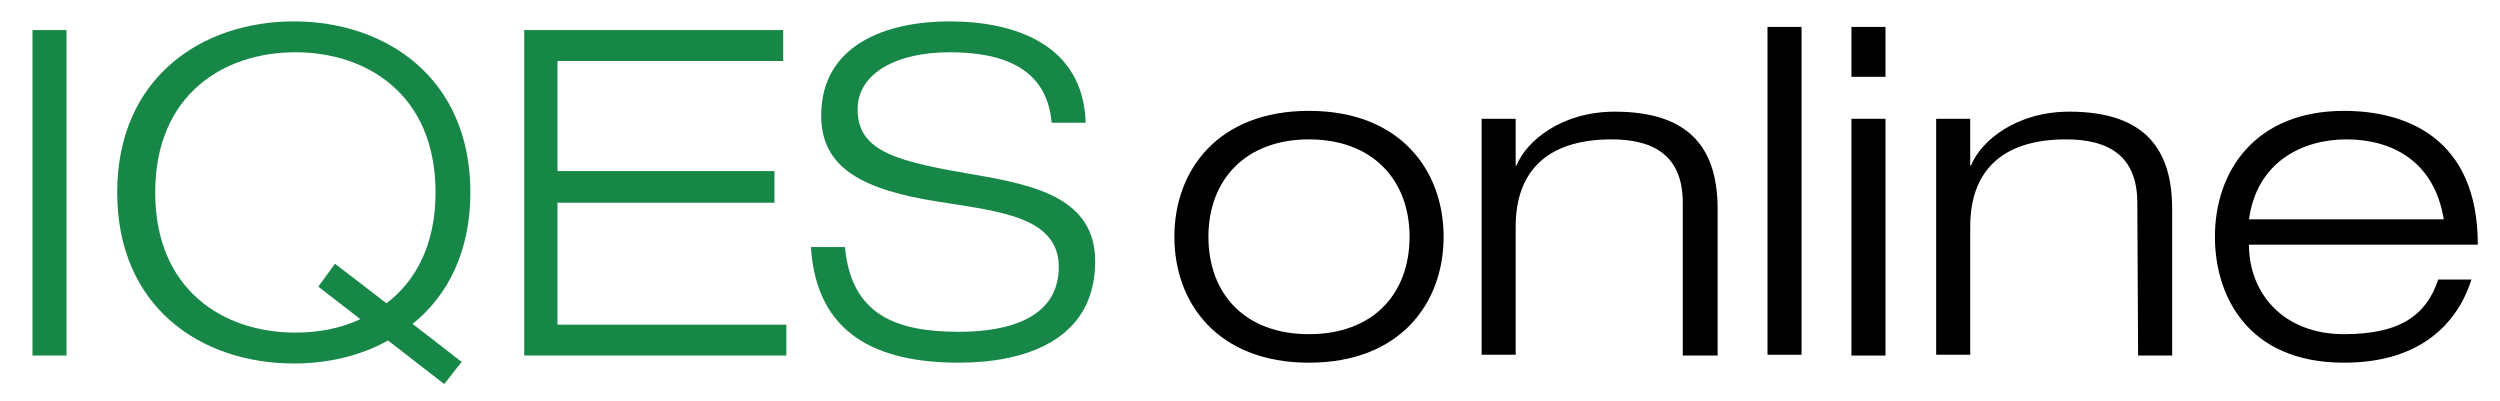
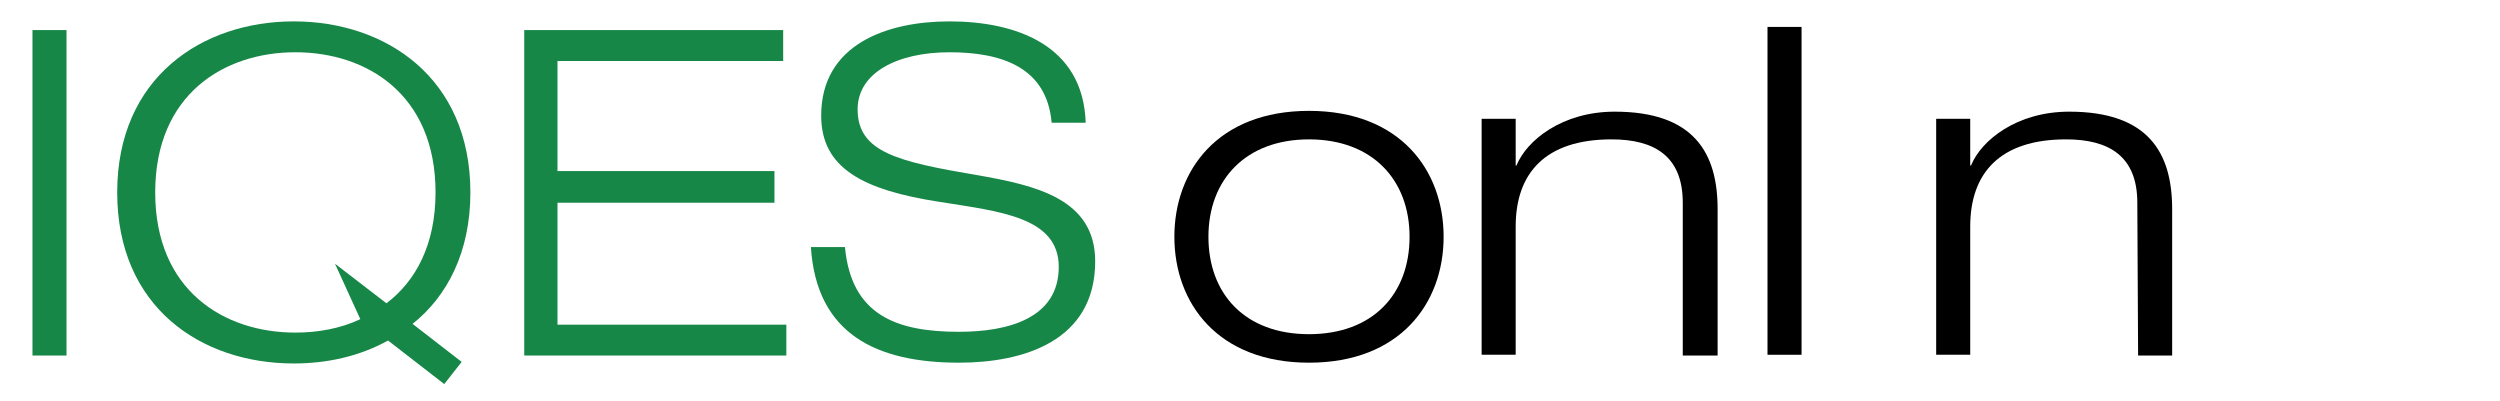
<svg xmlns="http://www.w3.org/2000/svg" version="1.1" id="IQES_Online_Kopie" x="0px" y="0px" viewBox="0 0 315.7 50.6" style="enable-background:new 0 0 315.7 50.6;" xml:space="preserve">
  <style type="text/css">
	.st0{fill:#178748;}
</style>
  <path class="st0" d="M4.1,3.8h4.3v41.1H4.1V3.8z" />
-   <path class="st0" d="M56.1,48.5L49,43c-3.6,2-7.7,2.9-11.9,2.9c-11.7,0-22.3-7.1-22.3-21.6S25.5,2.7,37.1,2.7s22.3,7.1,22.3,21.6  c0,7.5-2.9,13.1-7.3,16.6l6.2,4.8L56.1,48.5z M42.3,33.3l6.5,5c3.7-2.8,6.2-7.4,6.2-14c0-12.4-8.7-17.7-17.7-17.7  s-17.7,5.3-17.7,17.7S28.3,42,37.3,42c2.8,0,5.7-0.5,8.2-1.7l-5.3-4.1L42.3,33.3z" />
+   <path class="st0" d="M56.1,48.5L49,43c-3.6,2-7.7,2.9-11.9,2.9c-11.7,0-22.3-7.1-22.3-21.6S25.5,2.7,37.1,2.7s22.3,7.1,22.3,21.6  c0,7.5-2.9,13.1-7.3,16.6l6.2,4.8L56.1,48.5z M42.3,33.3l6.5,5c3.7-2.8,6.2-7.4,6.2-14c0-12.4-8.7-17.7-17.7-17.7  s-17.7,5.3-17.7,17.7S28.3,42,37.3,42c2.8,0,5.7-0.5,8.2-1.7L42.3,33.3z" />
  <path class="st0" d="M66.2,3.8h32.7v3.9H70.4v13.9h27.4v4H70.4V41h28.9v3.9H66.2V3.8z" />
  <path class="st0" d="M132.8,15.5c-0.6-7-6.3-8.9-12.9-8.9s-11.6,2.6-11.6,7.2c0,5.4,5,6.6,15,8.3c7.5,1.3,15,3,15,10.9  c0,10.1-9.1,12.8-17.2,12.8c-10.4,0-18-3.6-18.7-14.6h4.3c0.8,8.6,6.5,10.7,14.4,10.7c6.2,0,12.6-1.7,12.6-8.2c0-6.3-7.5-7-15-8.2  c-9.8-1.5-15-4.3-15-10.9c0-9,8.3-11.9,16.2-11.9c8.4,0,16.9,3,17.2,12.8L132.8,15.5z" />
  <path d="M212.5,25.6c0-5.9-3.6-8-9-8c-8.4,0-12.1,4.3-12.1,11v16.2h-4.3V15h4.3v5.9h0.1c1.3-3.2,5.8-6.8,12.4-6.8  c10,0,13,5.2,13,12.3v18.5h-4.4V25.6z" />
  <path d="M223.2,3.4h4.3v41.4h-4.3V3.4z" />
-   <path d="M233.8,3.4h4.3v6.3h-4.3V3.4z M233.8,15h4.3v29.9h-4.3V15z" />
  <path d="M269.9,25.6c0-5.9-3.6-8-9-8c-8.4,0-12.1,4.3-12.1,11v16.2h-4.3V15h4.3v5.9h0.1c1.3-3.2,5.8-6.8,12.4-6.8  c10,0,13,5.2,13,12.3v18.5H270L269.9,25.6z" />
-   <path d="M312.1,35.3c-1.7,5.3-6.2,10.5-16.1,10.5c-12.3,0-16.3-8.6-16.3-15.9c0-8.3,5.1-15.9,16.3-15.9c7.7,0,16.9,3.3,16.9,16.9  H284c0,6.2,4.4,11.3,12,11.3c7.1,0,10.4-2.4,11.9-6.9H312.1z M308.6,27.7c-1.2-7.4-6.6-10.1-12.3-10.1c-5.5,0-11.3,2.8-12.3,10.1  H308.6z" />
  <path d="M165.3,14c11.5,0,17,7.5,17,15.9s-5.5,15.9-17,15.9s-17-7.5-17-15.9S153.8,14,165.3,14z M165.3,42.2  c8.1,0,12.7-5.1,12.7-12.3s-4.7-12.3-12.7-12.3s-12.7,5.1-12.7,12.3S157.2,42.2,165.3,42.2z" />
</svg>